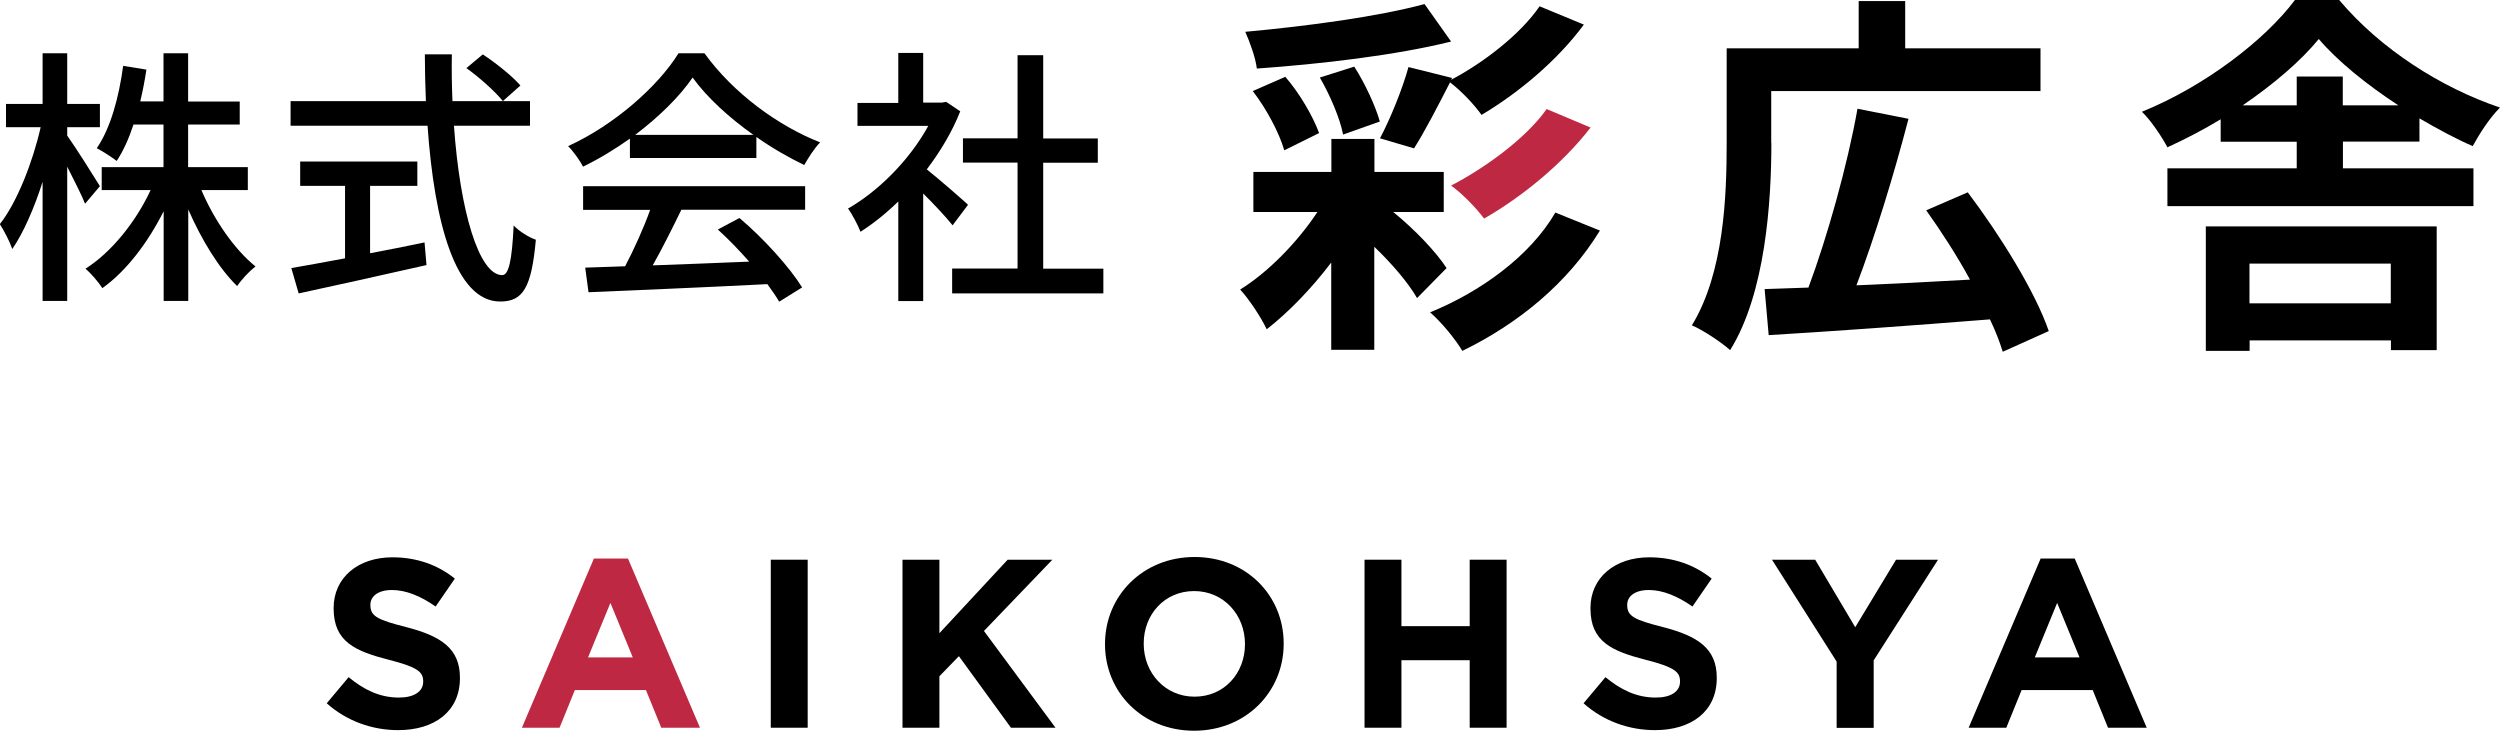
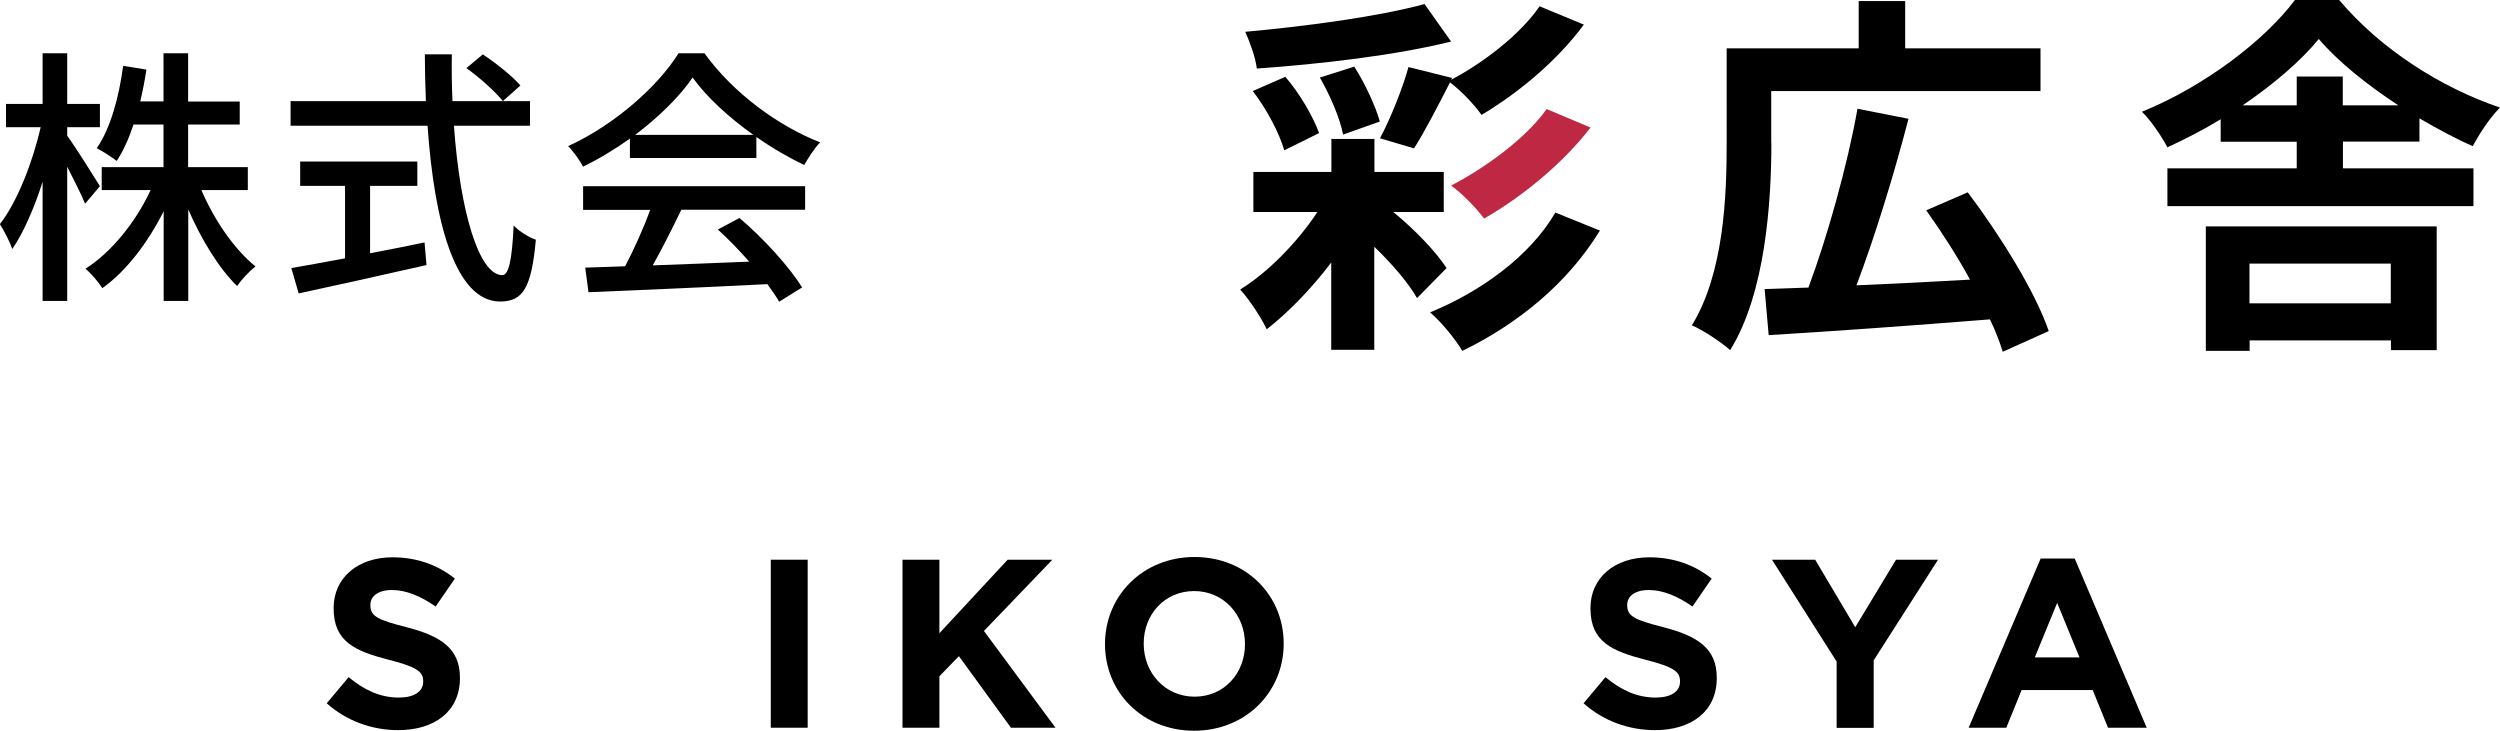
<svg xmlns="http://www.w3.org/2000/svg" id="_レイヤー_2" viewBox="0 0 166.65 48.71">
  <defs>
    <style>.cls-1{fill:#be2842;}</style>
  </defs>
  <g id="_レイヤー_1-2">
    <g>
      <g>
        <path d="M26.53,48.67c-1.7,0-3.41-.59-4.75-1.79l1.46-1.74c1.01,.83,2.06,1.36,3.35,1.36,1.01,0,1.62-.4,1.62-1.06v-.03c0-.62-.38-.94-2.26-1.42-2.26-.58-3.71-1.2-3.71-3.43v-.03c0-2.03,1.63-3.38,3.92-3.38,1.63,0,3.03,.51,4.16,1.42l-1.28,1.86c-.99-.69-1.97-1.1-2.91-1.1s-1.44,.43-1.44,.98v.03c0,.74,.48,.98,2.42,1.47,2.27,.59,3.55,1.41,3.55,3.36v.03c0,2.23-1.7,3.47-4.11,3.47Z" />
-         <path class="cls-1" d="M44.08,48.51l-1.02-2.51h-4.74l-1.02,2.51h-2.51l4.8-11.28h2.27l4.8,11.28h-2.58Zm-3.39-8.32l-1.49,3.63h2.98l-1.49-3.63Z" />
        <path d="M51.38,48.51v-11.2h2.46v11.2h-2.46Z" />
        <path d="M67.39,48.51l-3.47-4.77-1.3,1.34v3.43h-2.46v-11.2h2.46v4.9l4.55-4.9h2.98l-4.56,4.75,4.77,6.45h-2.96Z" />
        <path d="M79.6,48.71c-3.46,0-5.94-2.58-5.94-5.76v-.03c0-3.19,2.51-5.79,5.97-5.79s5.94,2.58,5.94,5.76v.03c0,3.19-2.51,5.79-5.97,5.79Zm3.39-5.79c0-1.92-1.41-3.52-3.39-3.52s-3.36,1.57-3.36,3.49v.03c0,1.92,1.41,3.52,3.39,3.52s3.36-1.57,3.36-3.49v-.03Z" />
-         <path d="M97.97,48.51v-4.5h-4.55v4.5h-2.46v-11.2h2.46v4.43h4.55v-4.43h2.46v11.2h-2.46Z" />
        <path d="M110.31,48.67c-1.7,0-3.41-.59-4.75-1.79l1.46-1.74c1.01,.83,2.06,1.36,3.35,1.36,1.01,0,1.62-.4,1.62-1.06v-.03c0-.62-.38-.94-2.26-1.42-2.26-.58-3.71-1.2-3.71-3.43v-.03c0-2.03,1.63-3.38,3.92-3.38,1.63,0,3.03,.51,4.16,1.42l-1.28,1.86c-.99-.69-1.97-1.1-2.91-1.1s-1.44,.43-1.44,.98v.03c0,.74,.48,.98,2.42,1.47,2.27,.59,3.55,1.41,3.55,3.36v.03c0,2.23-1.7,3.47-4.11,3.47Z" />
        <path d="M124.9,44.05v4.47h-2.47v-4.42l-4.31-6.79h2.88l2.67,4.5,2.72-4.5h2.8l-4.31,6.74Z" />
        <path d="M140.52,48.51l-1.02-2.51h-4.74l-1.02,2.51h-2.51l4.8-11.28h2.27l4.8,11.28h-2.58Zm-3.39-8.32l-1.49,3.63h2.98l-1.49-3.63Z" />
      </g>
      <g>
        <g>
          <path d="M92.86,14.12c1.47,1.2,2.85,2.65,3.57,3.75l-1.97,2c-.57-1-1.65-2.27-2.85-3.42v6.87h-2.87v-5.82c-1.3,1.72-2.85,3.32-4.3,4.45-.38-.8-1.15-1.97-1.77-2.65,1.82-1.12,3.8-3.12,5.15-5.17h-4.27v-2.67h5.2v-2.2h2.87v2.2h4.62v2.67h-3.37Zm3.87-11.35c-3.7,.92-8.7,1.5-12.95,1.8-.08-.72-.48-1.8-.77-2.45,4.17-.38,8.9-1.02,11.95-1.85l1.77,2.5Zm-11.12,7.25c-.32-1.12-1.17-2.75-2.1-3.95l2.17-.95c.97,1.12,1.85,2.65,2.25,3.75l-2.32,1.15Zm4.67-5.57c.72,1.12,1.42,2.65,1.7,3.65l-2.45,.87c-.2-1.07-.88-2.65-1.55-3.8l2.3-.73Zm6.52,.75l-.07,.12c2.1-1.1,4.6-3,5.9-4.9l2.95,1.22c-1.77,2.4-4.35,4.55-6.82,6.02-.5-.7-1.32-1.57-2.1-2.17-.82,1.6-1.7,3.3-2.4,4.4l-2.27-.67c.7-1.32,1.5-3.3,1.9-4.75l2.92,.73Zm9.85,10.17c-2.15,3.52-5.47,6.22-9.17,8.02-.48-.8-1.38-1.9-2.15-2.57,3.32-1.35,6.65-3.72,8.35-6.65l2.97,1.2Z" />
          <path d="M118.08,9.52c0,3.95-.4,10.05-2.75,13.82-.55-.5-1.85-1.37-2.55-1.65,2.15-3.52,2.32-8.65,2.32-12.17V3.22h8.8V.07h3.1V3.22h9.02v2.85h-17.95v3.45Zm15.42,13.92c-.2-.65-.48-1.38-.85-2.15-5.27,.42-10.87,.82-14.75,1.05l-.27-3.07c.87-.02,1.85-.07,2.92-.1,1.25-3.35,2.6-8.15,3.27-11.92l3.4,.67c-.98,3.77-2.27,7.95-3.47,11.1,2.37-.1,5-.23,7.57-.38-.87-1.6-1.92-3.22-2.92-4.62l2.77-1.2c2.15,2.85,4.5,6.62,5.4,9.25l-3.07,1.38Z" />
          <path d="M156.18,11.22h8.7v2.52h-20.4v-2.52h8.62v-1.77h-5.07v-1.5c-1.15,.7-2.35,1.32-3.55,1.87-.35-.67-1.1-1.8-1.7-2.37,4.2-1.7,8.22-4.8,10.2-7.45h2.95c2.75,3.27,6.8,5.85,10.72,7.17-.7,.7-1.35,1.72-1.82,2.57-1.15-.5-2.35-1.15-3.55-1.85v1.55h-5.1v1.77Zm-9.15,3.87h15.4v8.25h-3.05v-.65h-9.42v.7h-2.92V15.1Zm6.07-8.07v-1.92h3.07v1.92h3.7c-2.1-1.38-4.02-2.92-5.3-4.42-1.2,1.47-3.02,3.02-5.07,4.42h3.6Zm-3.15,10.55v2.65h9.42v-2.65h-9.42Z" />
        </g>
        <g>
          <path d="M5.67,13.58c-.23-.59-.74-1.57-1.19-2.47v8.95h-1.64v-7.94c-.56,1.76-1.28,3.4-2.02,4.48-.16-.47-.54-1.21-.83-1.66,1.13-1.42,2.2-4.14,2.72-6.46H.4v-1.55H2.84V3.55h1.64v3.38h2.18v1.55h-2.18v.56c.49,.67,1.85,2.83,2.18,3.37l-.99,1.17Zm7.76-.9c.85,2,2.21,3.96,3.6,5.08-.4,.31-.94,.88-1.22,1.31-1.21-1.17-2.39-3.11-3.26-5.11v6.1h-1.64v-5.98c-1.06,2.11-2.5,4-4.09,5.13-.25-.41-.76-.99-1.12-1.3,1.71-1.08,3.35-3.1,4.34-5.24h-3.26v-1.53h4.12v-2.84h-2c-.31,.94-.68,1.76-1.12,2.43-.29-.23-.97-.67-1.33-.85,.92-1.33,1.48-3.4,1.76-5.49l1.55,.25c-.11,.74-.25,1.44-.41,2.12h1.55V3.55h1.64v3.22h3.44v1.53h-3.44v2.84h3.98v1.53h-3.1Z" />
          <path d="M30.26,8.38c.4,5.67,1.66,9.96,3.22,9.96,.43,0,.65-.97,.76-3.31,.38,.4,1.01,.79,1.48,.95-.29,3.24-.88,4.12-2.38,4.12-2.97,0-4.39-5.24-4.84-11.72h-9.13v-1.64h9.02c-.04-1.03-.07-2.07-.07-3.12h1.8c-.02,1.04,0,2.11,.04,3.12h5.17v1.64h-5.06Zm-5.58,8.5c1.19-.22,2.41-.47,3.62-.72l.13,1.51c-2.99,.68-6.21,1.39-8.52,1.89l-.49-1.69c.97-.16,2.21-.4,3.58-.65v-4.83h-2.99v-1.62h7.81v1.62h-3.15v4.48Zm7.51-13.25c.88,.58,1.98,1.46,2.5,2.07l-1.17,1.04c-.5-.63-1.55-1.57-2.43-2.2l1.1-.92Z" />
          <path d="M41.99,9.24c-.99,.7-2.05,1.35-3.13,1.87-.18-.38-.63-1.01-.99-1.37,3.08-1.4,6.01-4,7.36-6.19h1.73c1.91,2.65,4.9,4.84,7.71,5.94-.4,.41-.77,1.01-1.06,1.51-1.04-.5-2.14-1.13-3.19-1.87v1.4h-8.43v-1.3Zm-3.1,3.17h14.78v1.57h-8.25c-.59,1.21-1.26,2.56-1.91,3.71,2-.07,4.23-.16,6.43-.25-.67-.76-1.39-1.51-2.09-2.14l1.44-.77c1.64,1.39,3.35,3.29,4.18,4.63l-1.53,.95c-.2-.34-.47-.74-.79-1.17-4.29,.22-8.86,.41-11.92,.54l-.22-1.64,2.66-.09c.59-1.12,1.24-2.56,1.67-3.76h-4.47v-1.57Zm11.33-3.42c-1.62-1.15-3.1-2.5-4.05-3.82-.86,1.26-2.23,2.61-3.83,3.82h7.89Z" />
-           <path d="M63.5,15.02c-.41-.52-1.22-1.39-1.96-2.12v7.17h-1.66v-6.64c-.81,.79-1.67,1.48-2.52,2.02-.16-.43-.58-1.22-.83-1.55,2.05-1.17,4.12-3.26,5.35-5.51h-4.72v-1.53h2.72V3.53h1.66v3.31h1.24l.29-.05,.94,.63c-.54,1.37-1.33,2.68-2.23,3.87,.85,.68,2.34,1.98,2.75,2.36l-1.03,1.37Zm10.05,2.88v1.66h-10.08v-1.66h4.36v-7.06h-3.64v-1.62h3.64V3.68h1.71v5.55h3.64v1.62h-3.64v7.06h4.02Z" />
        </g>
      </g>
      <path class="cls-1" d="M106.03,8.5c-1.87,2.42-4.57,4.62-7.1,6.07-.5-.67-1.4-1.62-2.2-2.2,2.22-1.15,4.97-3.12,6.37-5.1l2.92,1.23Z" />
    </g>
  </g>
</svg>